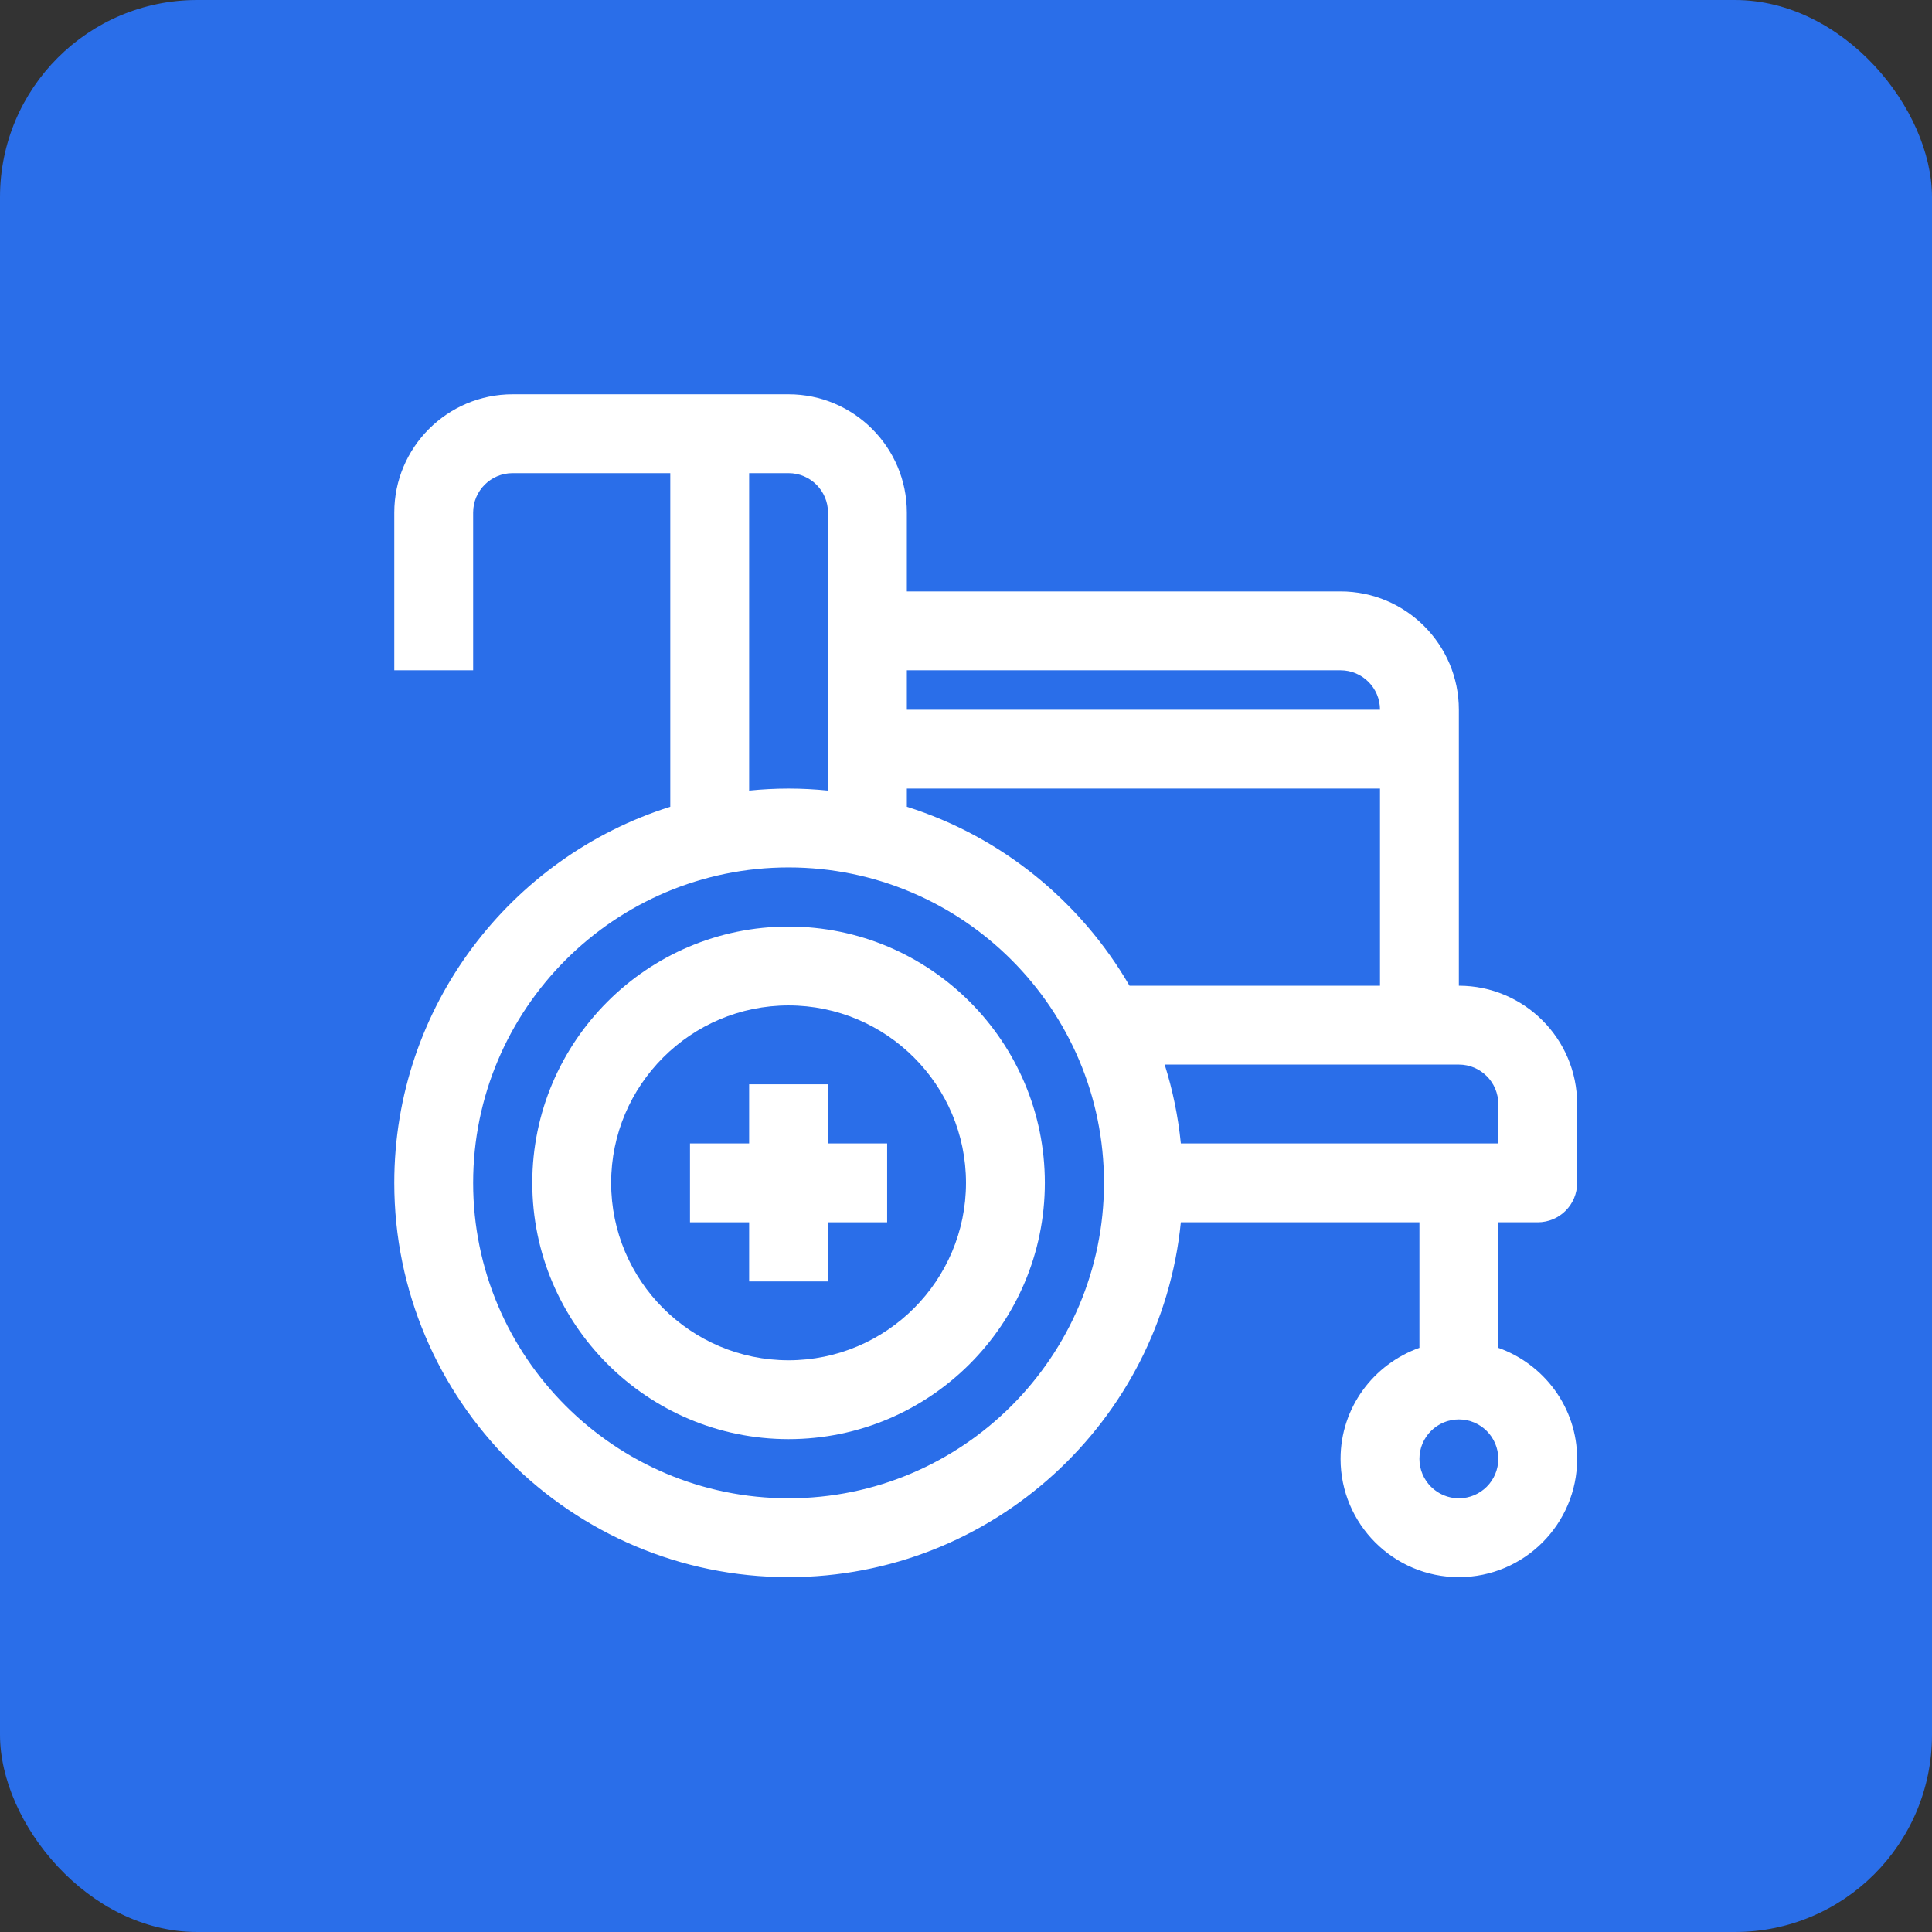
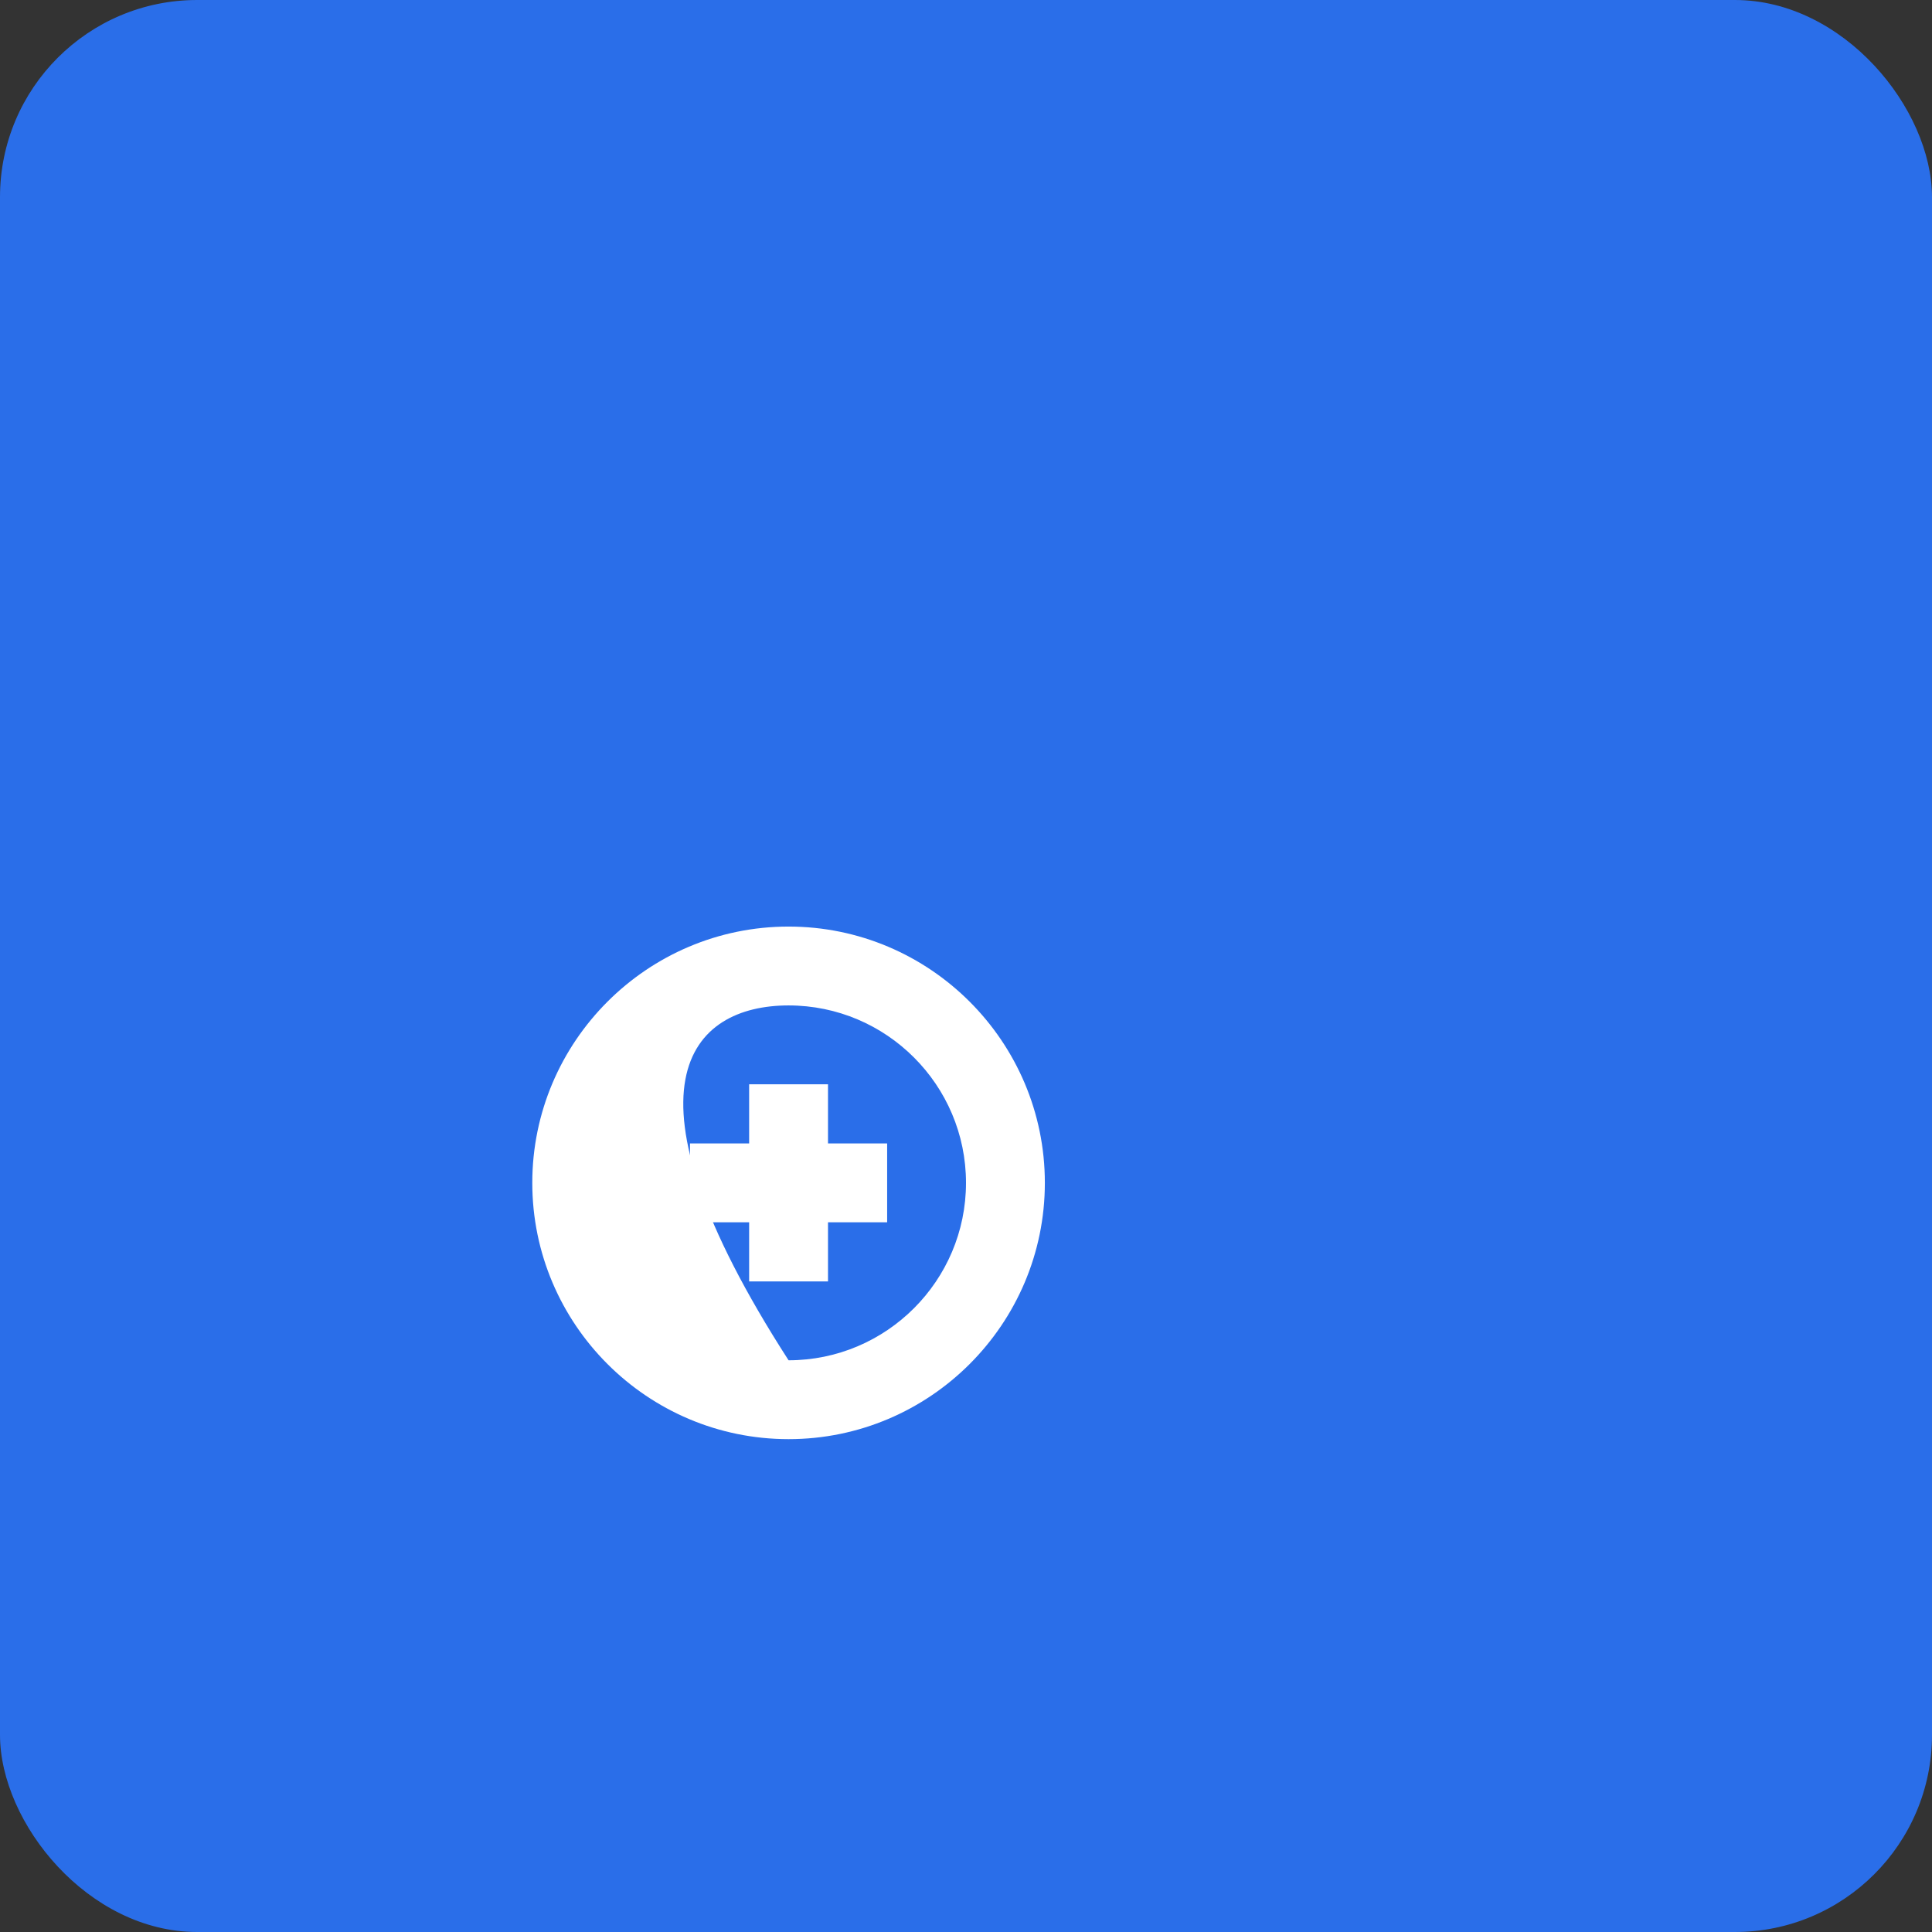
<svg xmlns="http://www.w3.org/2000/svg" width="49px" height="49px" viewBox="0 0 49 49" version="1.1">
  <rect x="0" y="0" width="49" height="49" fill="#333333" stroke="none" />
  <title>Disability-advisory-Icon</title>
  <g id="Page-1" stroke="none" stroke-width="1" fill="none" fill-rule="evenodd">
    <g id="01-Transcend-Specialist-Services-Mega-Menu_02-Dev-Export" transform="translate(-968, -278)">
      <g id="Diversity-and-Inclusion" transform="translate(968, 149)">
        <g id="Disability-advisory-Icon" transform="translate(0, 129)">
          <rect id="Rectangle" fill="#2A6EE9" x="0" y="0" width="49" height="49" rx="5" />
          <g id="Group-7" transform="translate(10, 10)" fill="#FFFFFF">
-             <path d="M10,28 C5.589,28 2,24.411 2,20 C2,15.589 5.589,12 10,12 C14.411,12 18,15.589 18,20 C18,24.411 14.411,28 10,28 L10,28 Z M9,2 L10,2 C10.552,2 11,2.448 11,3 L11,10.051 C10.671,10.018 10.338,10 10,10 C9.662,10 9.329,10.018 9,10.051 L9,2 Z M24,7 C24.552,7 25,7.448 25,8 L13,8 L13,7 L24,7 Z M18.647,15 C17.405,12.861 15.4,11.218 13,10.461 L13,10 L25,10 L25,15 L18.647,15 Z M28,18 L28,19 L19.949,19 C19.88,18.31 19.741,17.642 19.539,17 L27,17 C27.552,17 28,17.448 28,18 L28,18 Z M27,28 C26.448,28 26,27.552 26,27 C26,26.448 26.448,26 27,26 C27.552,26 28,26.448 28,27 C28,27.552 27.552,28 27,28 L27,28 Z M29,21 C29.553,21 30,20.553 30,20 L30,18 C30,16.346 28.654,15 27,15 L27,8 C27,6.346 25.654,5 24,5 L13,5 L13,3 C13,1.346 11.654,0 10,0 L3,0 C1.346,0 0,1.346 0,3 L0,7 L2,7 L2,3 C2,2.448 2.448,2 3,2 L7,2 L7,10.461 C2.948,11.739 0,15.531 0,20 C0,25.514 4.486,30 10,30 C15.176,30 19.446,26.046 19.949,21 L26,21 L26,24.184 C24.839,24.598 24,25.698 24,27 C24,28.654 25.346,30 27,30 C28.654,30 30,28.654 30,27 C30,25.698 29.161,24.598 28,24.184 L28,21 L29,21 Z" id="Fill-1" />
-             <path d="M10,24.5 C7.519,24.5 5.5,22.481 5.5,20 C5.5,17.519 7.519,15.5 10,15.5 C12.481,15.5 14.5,17.519 14.5,20 C14.5,22.481 12.481,24.5 10,24.5 M10,13.5 C6.416,13.5 3.5,16.416 3.5,20 C3.5,23.584 6.416,26.5 10,26.5 C13.584,26.5 16.5,23.584 16.5,20 C16.5,16.416 13.584,13.5 10,13.5" id="Fill-3" />
+             <path d="M10,24.5 C5.5,17.519 7.519,15.5 10,15.5 C12.481,15.5 14.5,17.519 14.5,20 C14.5,22.481 12.481,24.5 10,24.5 M10,13.5 C6.416,13.5 3.5,16.416 3.5,20 C3.5,23.584 6.416,26.5 10,26.5 C13.584,26.5 16.5,23.584 16.5,20 C16.5,16.416 13.584,13.5 10,13.5" id="Fill-3" />
            <polygon id="Fill-5" points="11 17.5 9 17.5 9 19 7.5 19 7.5 21 9 21 9 22.5 11 22.5 11 21 12.5 21 12.5 19 11 19" />
          </g>
        </g>
      </g>
    </g>
  </g>
</svg>